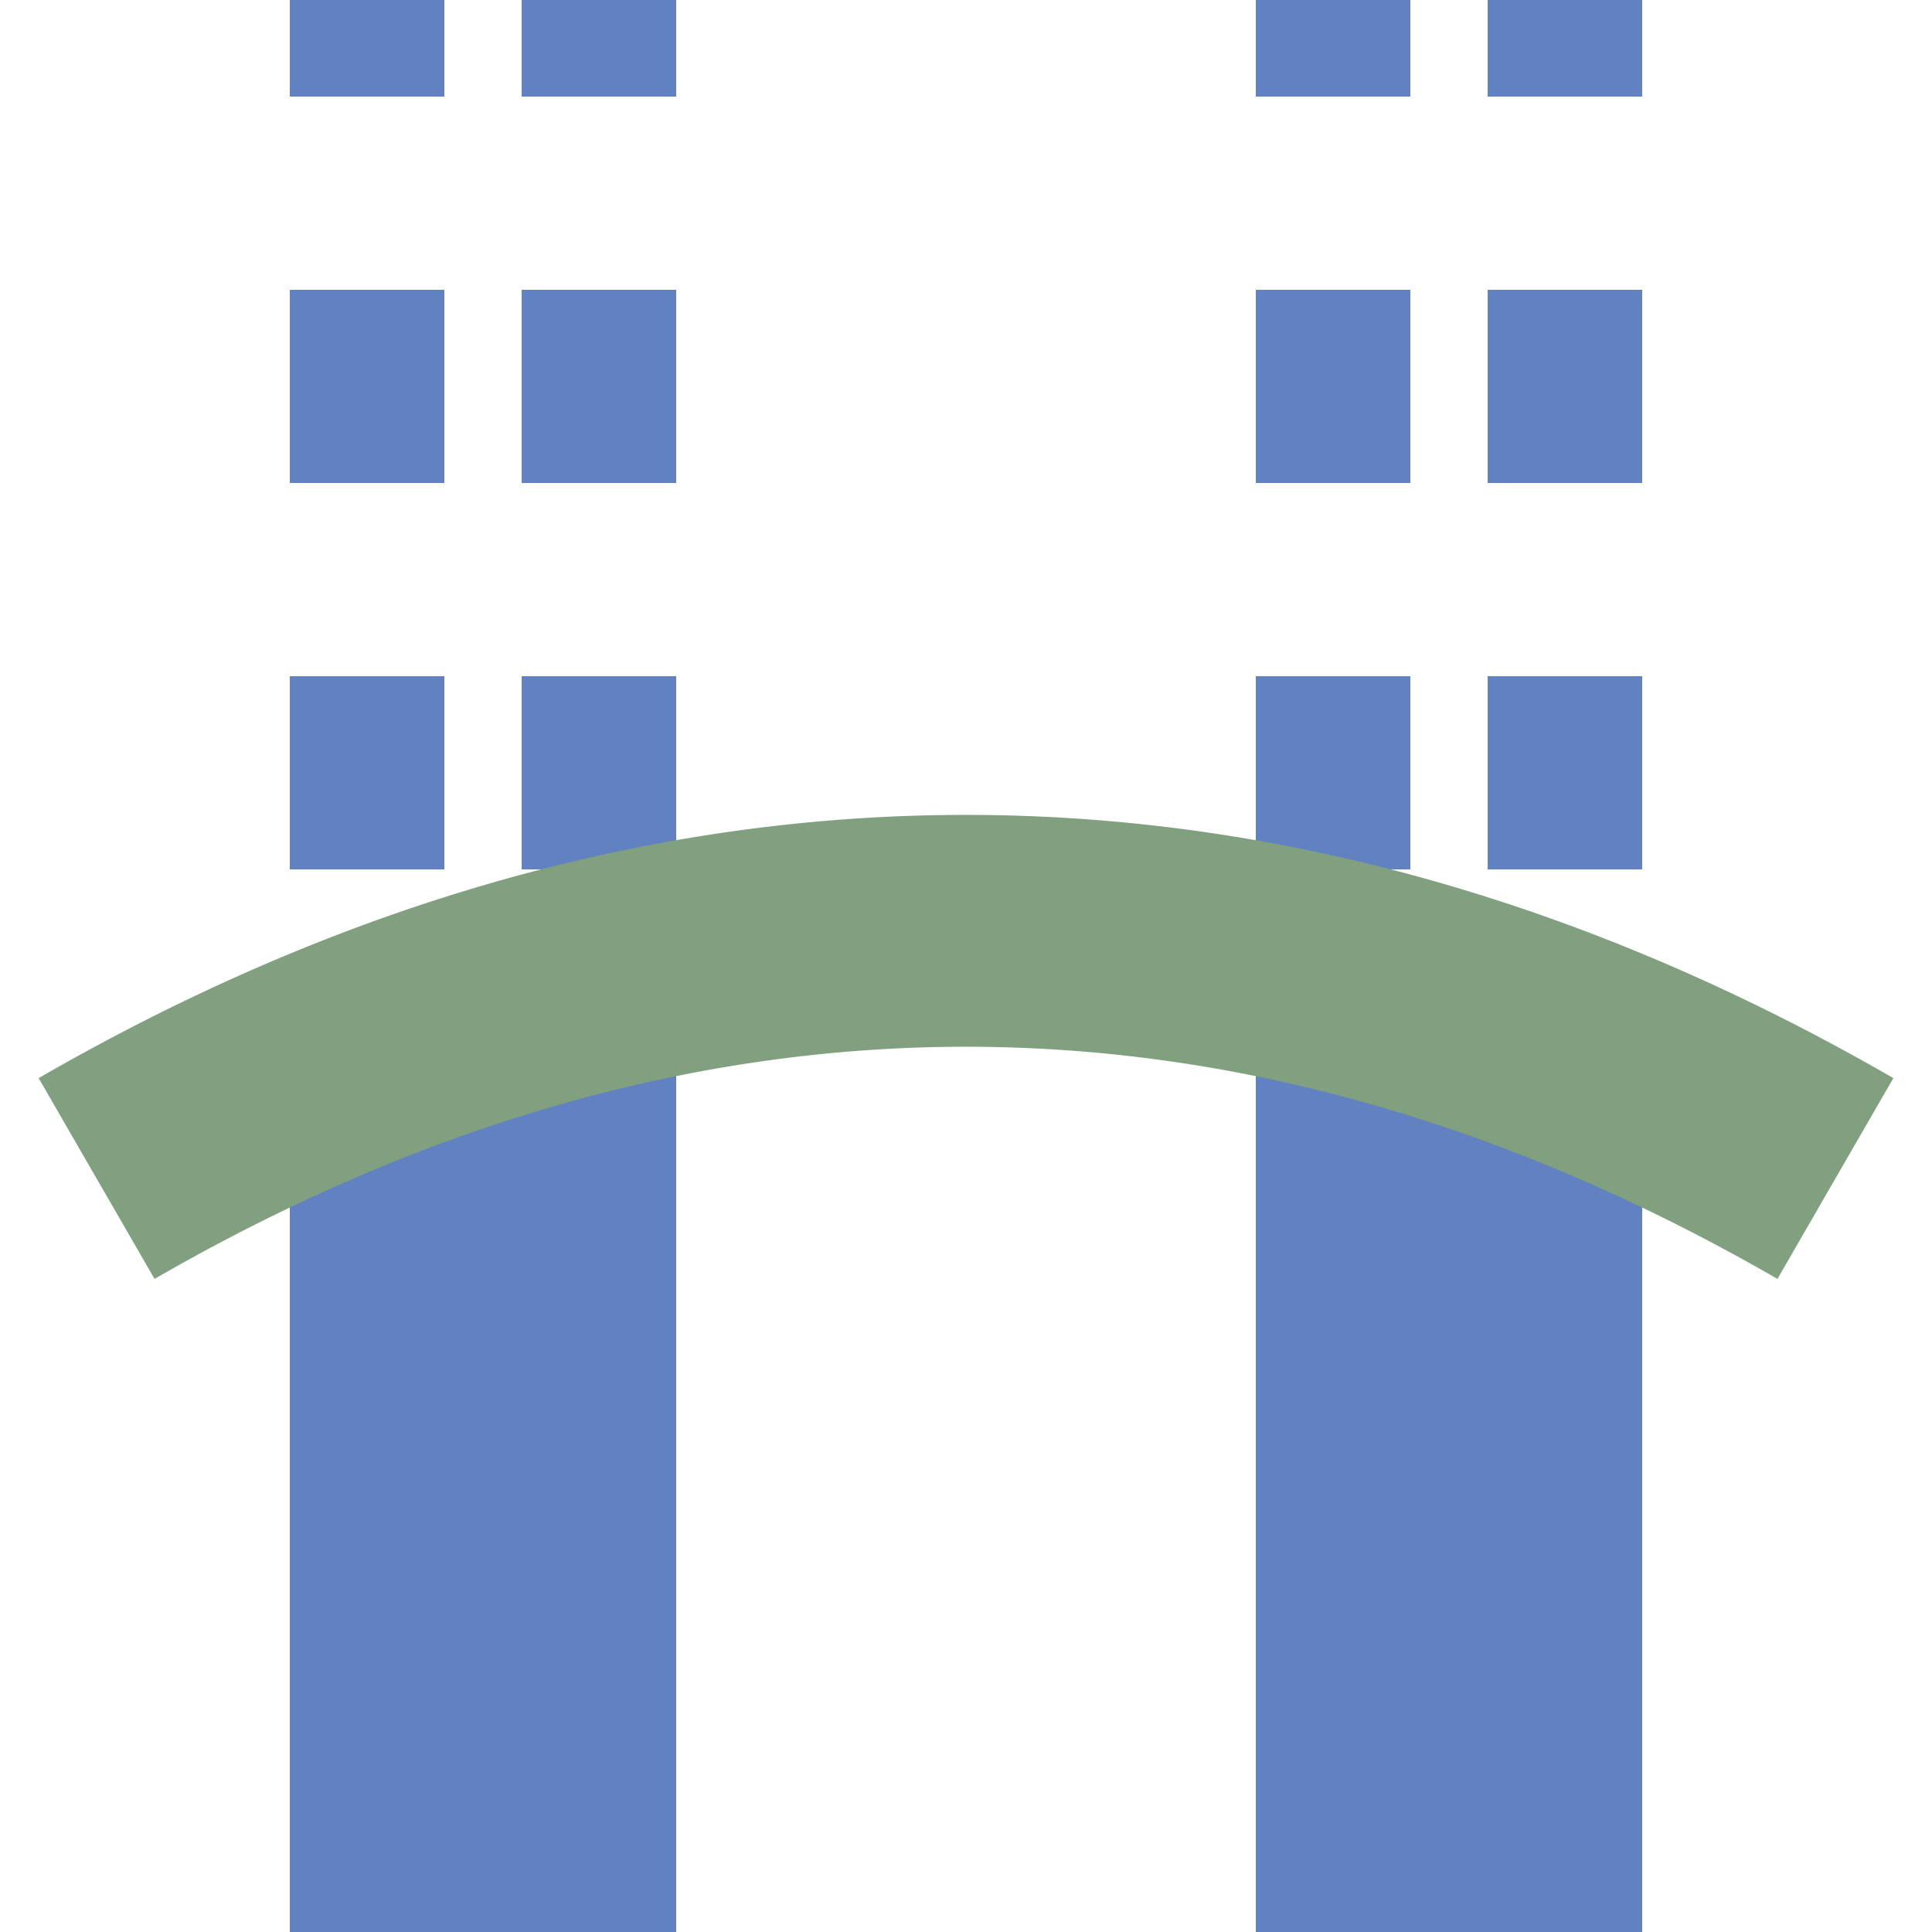
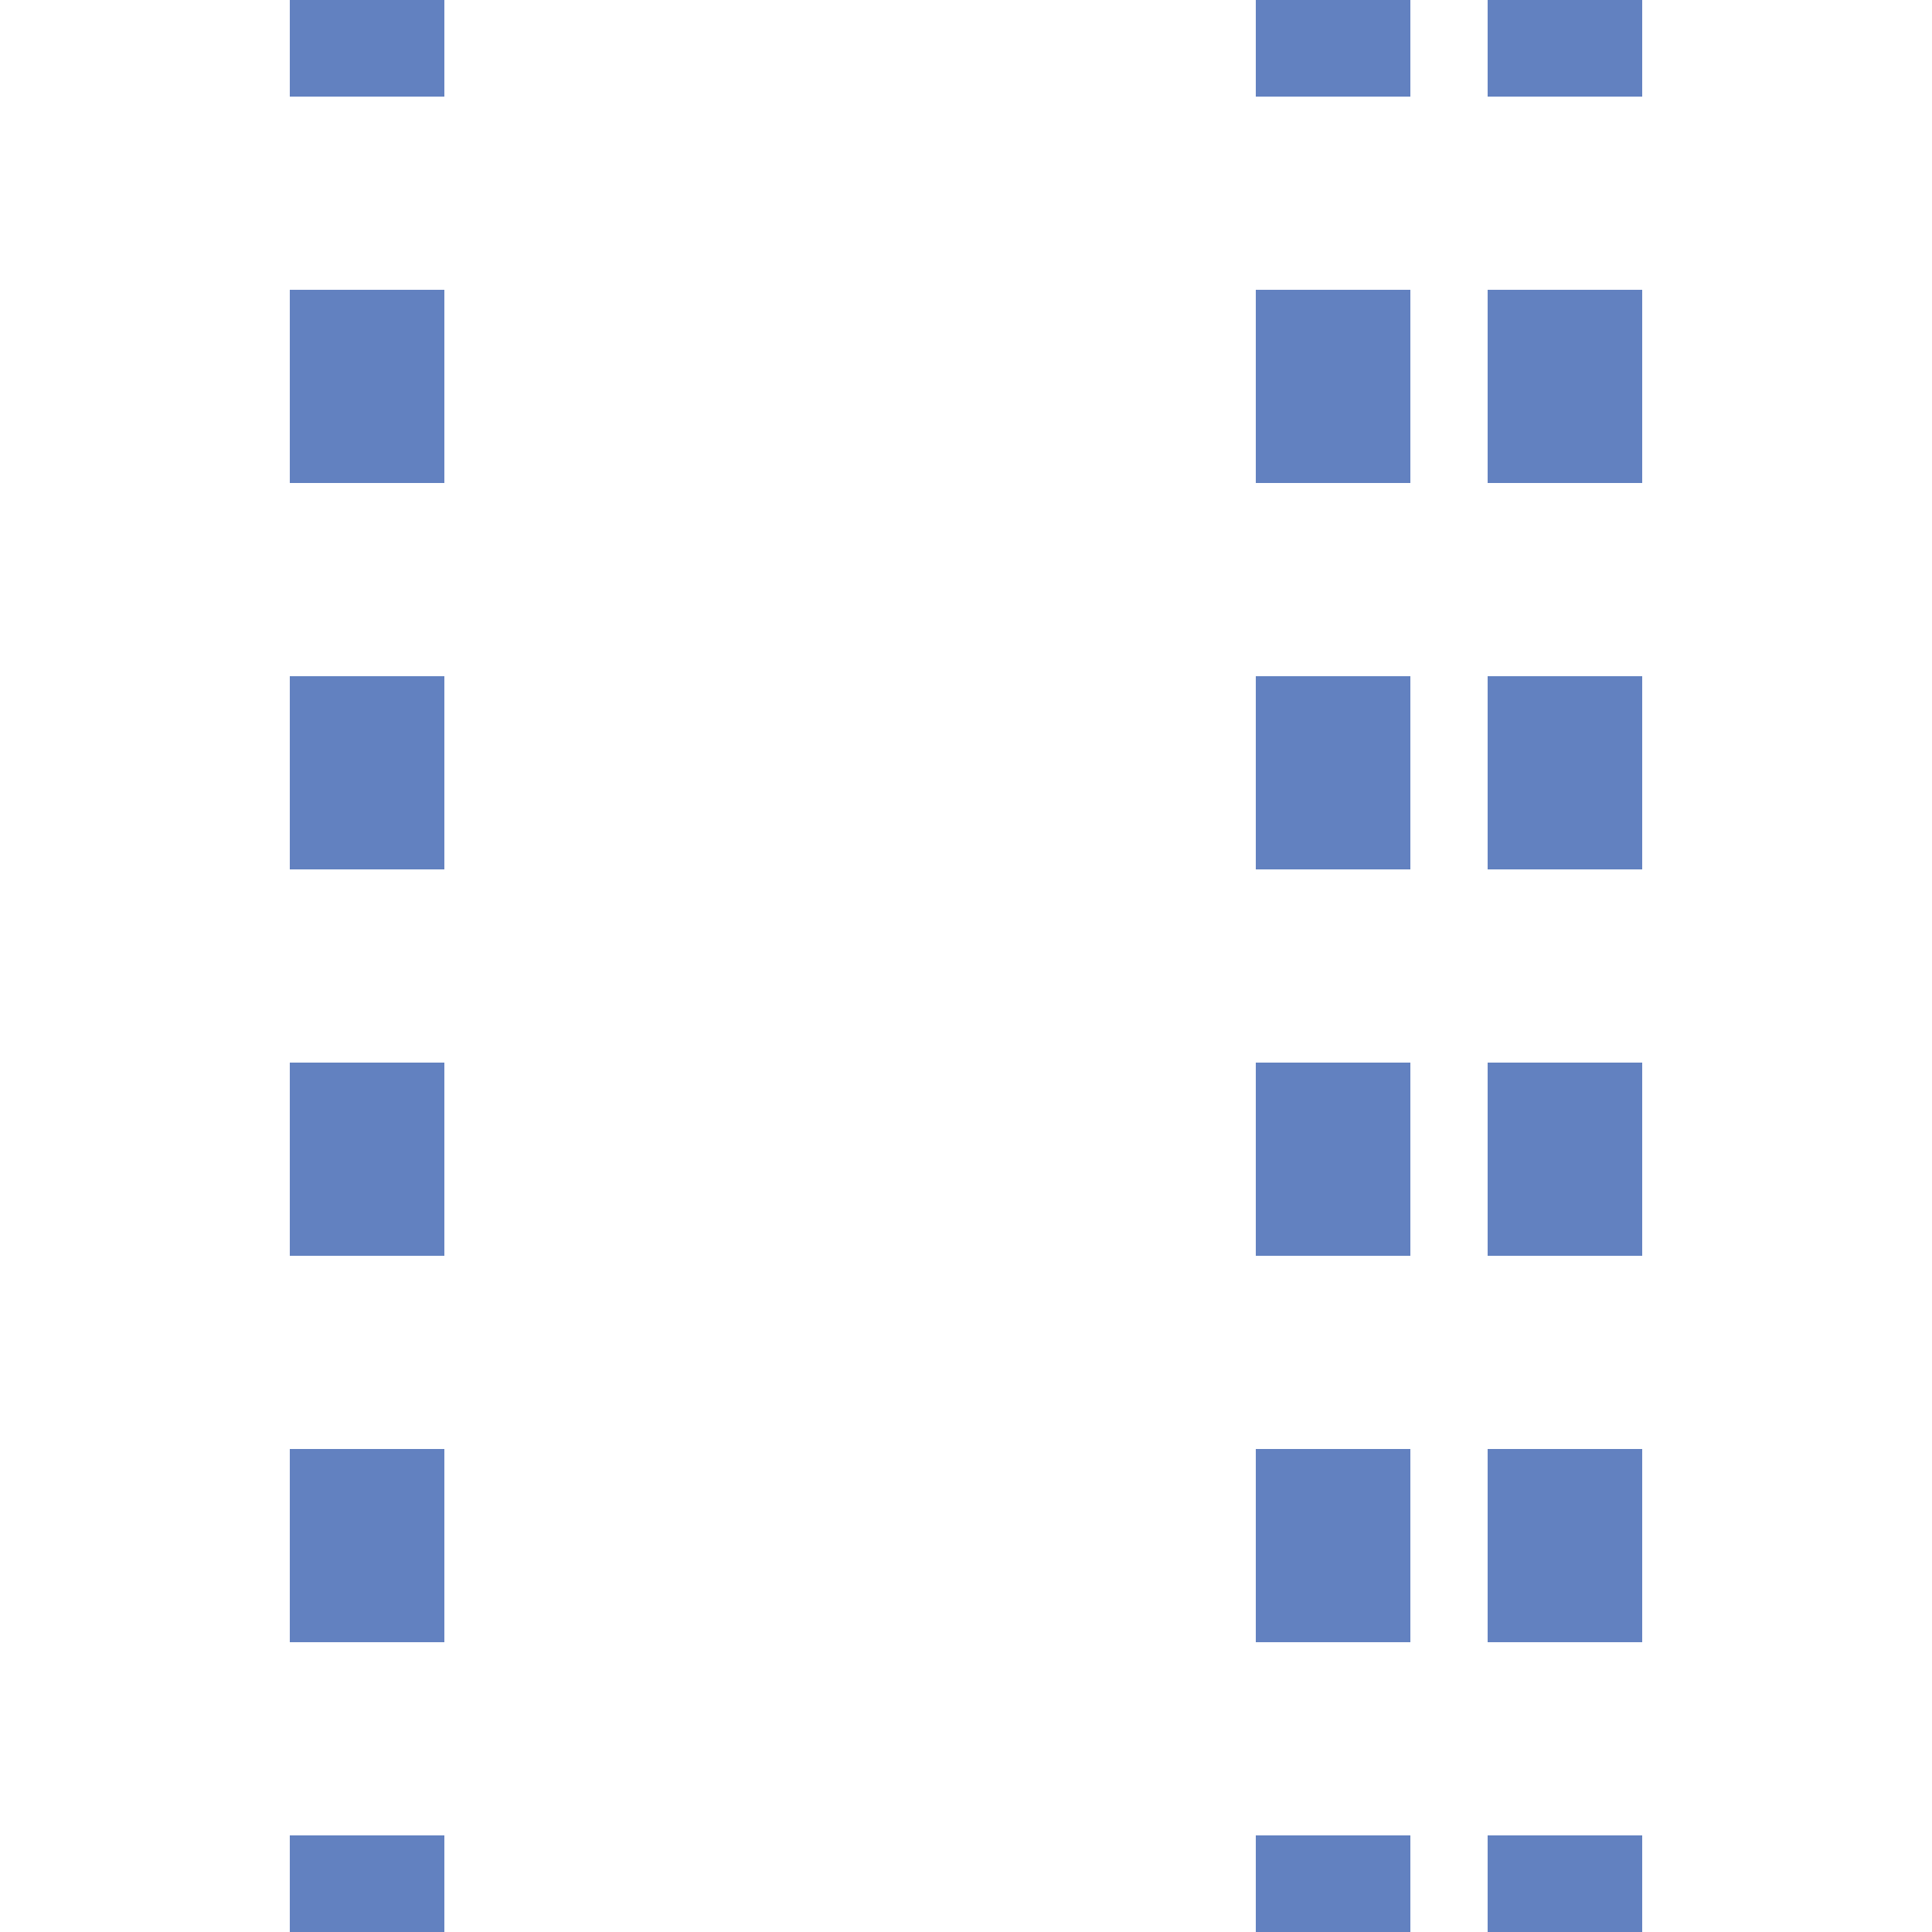
<svg xmlns="http://www.w3.org/2000/svg" width="500" height="500">
  <g transform="rotate(180 250,250)">
    <g stroke="#6281C0" stroke-width="100" fill="none">
-       <path d="M125,0 V250 M375,0 V250" />
-       <path d="M 95,-25 V 575 M 155,-25 V 575 M 345,-25 V 575 M 405,-25 V 575" stroke-width="40" stroke-dasharray="50" />
+       <path d="M 95,-25 V 575 M 155,-25 V 575 V 575 M 405,-25 V 575" stroke-width="40" stroke-dasharray="50" />
    </g>
    <g stroke="#80A080" stroke-width="60" fill="none">
-       <path d="M25,195 A1000,2500 0 0 0 475,195" />
-     </g>
+       </g>
  </g>
</svg>